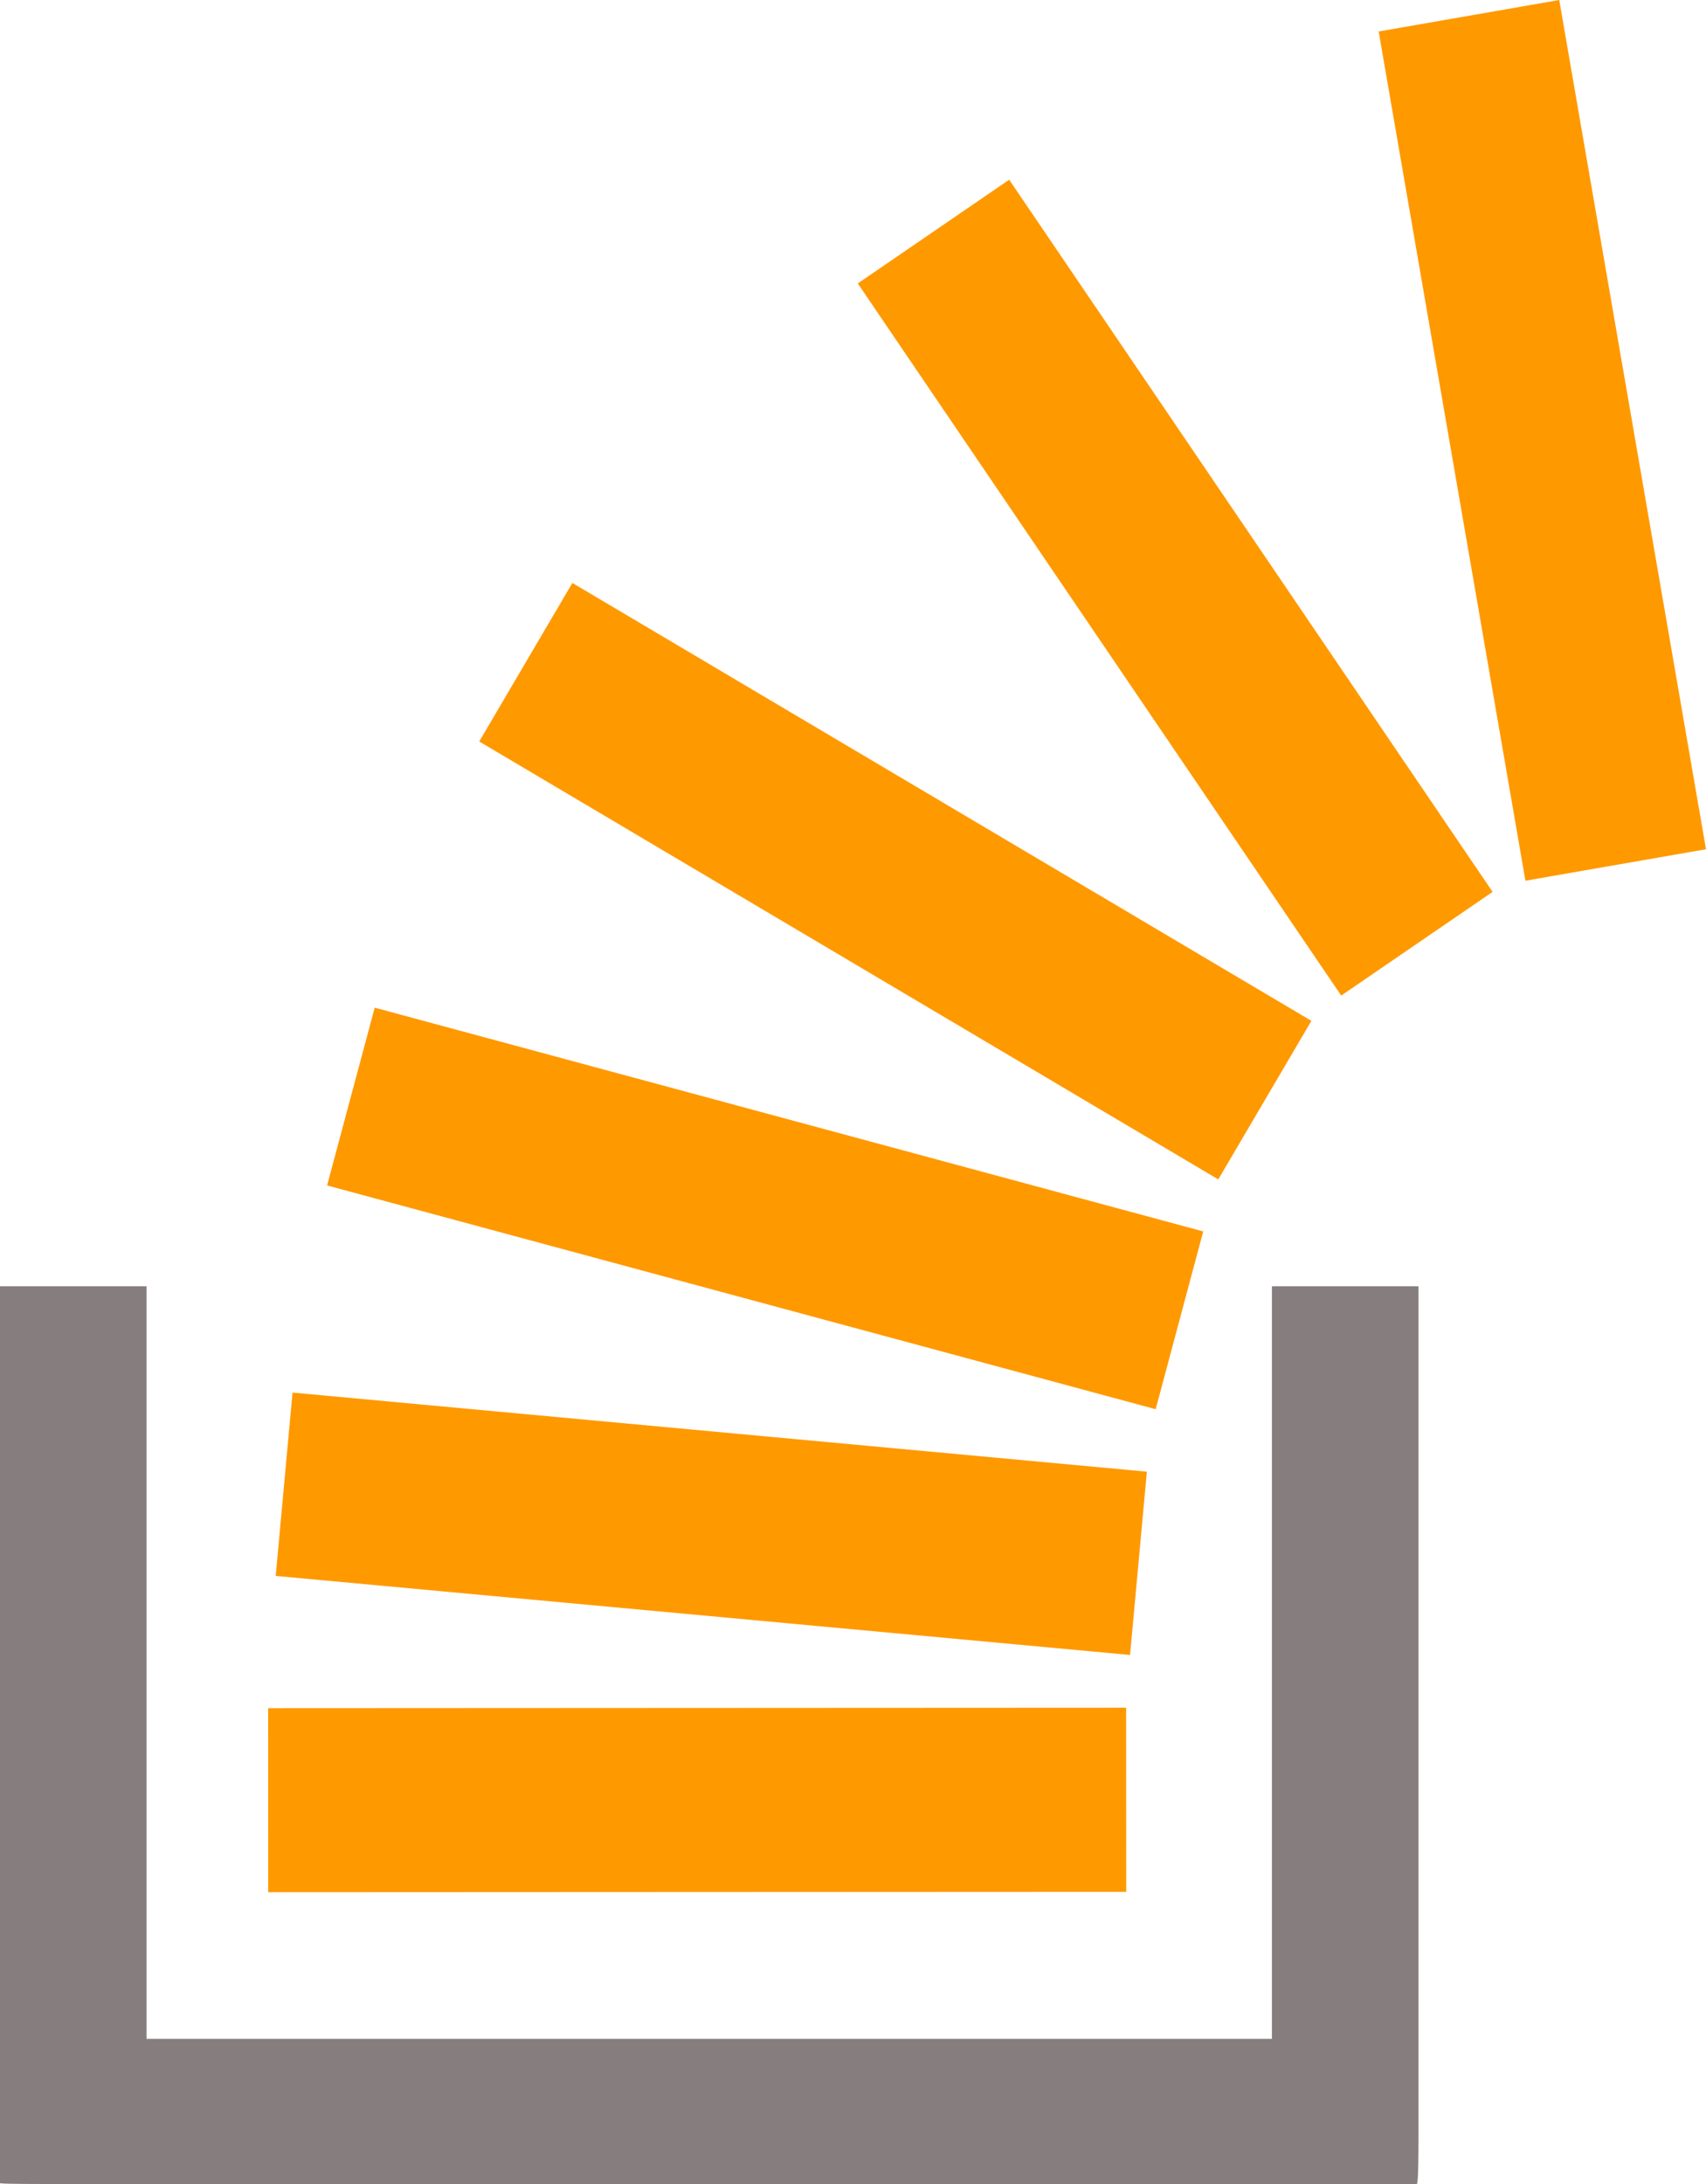
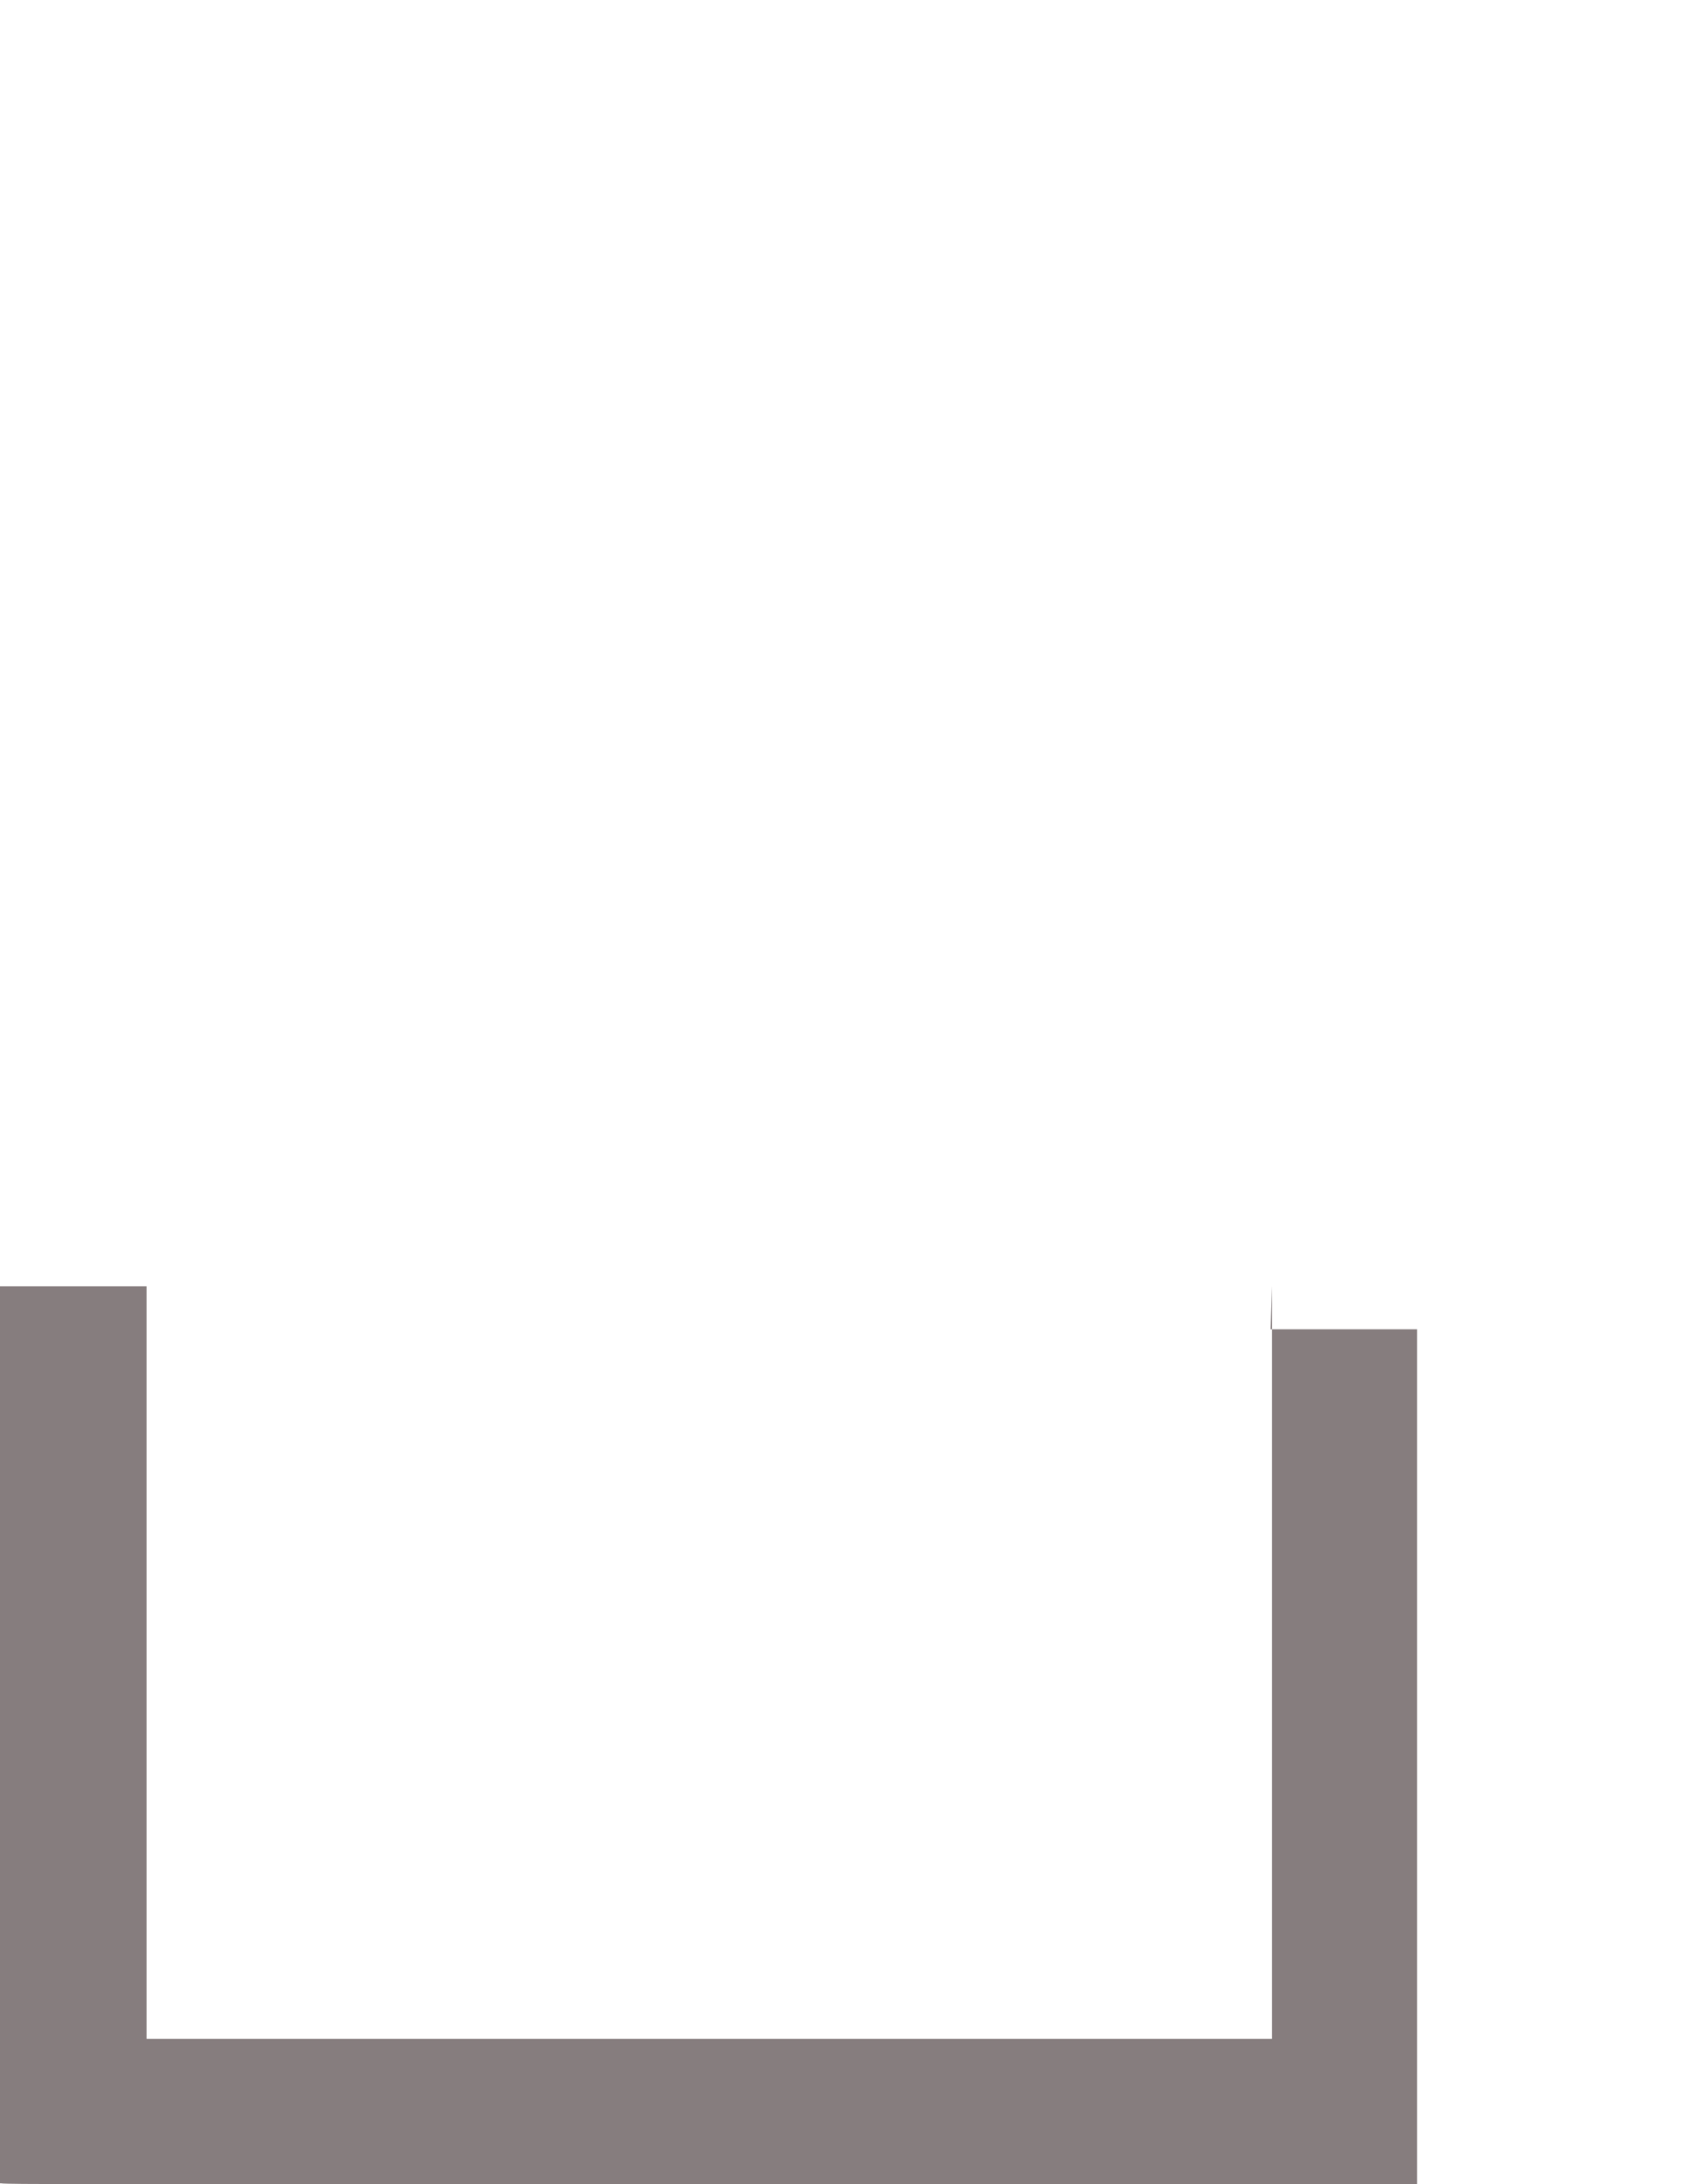
<svg xmlns="http://www.w3.org/2000/svg" id="stack-overflow-trimed" viewBox="0 0 100 128" version="1.1" xml:space="preserve" width="100" height="128">
  <g id="layer1" transform="translate(-15,0)">
-     <path d="m 93.617,58.349 8.874,-6.077 -28.336,-41.739 -8.875,6.079 28.337,41.737 z M 86.412,69.123 91.869,59.83 48.551,34.166 43.091,43.457 86.412,69.123 Z M 82.742,82.591 85.529,72.172 36.963,59.057 34.173,69.477 82.742,82.591 Z M 81.24,96.994 82.226,86.252 32.147,81.617 31.161,92.362 81.24,96.994 Z M 104.415,51.617 115,49.773 106.397,0 95.813,1.845 l 8.602,49.772 z m -23.399,59.259 -0.006,-10.79 -50.292,0.025 0.005,10.789 50.294,-0.024 z" id="path1" style="fill:#ff9900" />
-     <path d="m 89.556,75.384 0,44.11 -65.965,0 0,-44.11 -8.591,0 0,52.575 0.085,0 c 0,0.041 2.508,0.041 2.508,0.041 l 80.469,0 0,-0.041 c 0.085,0 0.085,-2.52 0.085,-2.52 l 0,-50.055 -8.591,0 z" id="path2" style="fill:#867d7e" />
+     <path d="m 89.556,75.384 0,44.11 -65.965,0 0,-44.11 -8.591,0 0,52.575 0.085,0 c 0,0.041 2.508,0.041 2.508,0.041 l 80.469,0 0,-0.041 l 0,-50.055 -8.591,0 z" id="path2" style="fill:#867d7e" />
  </g>
</svg>